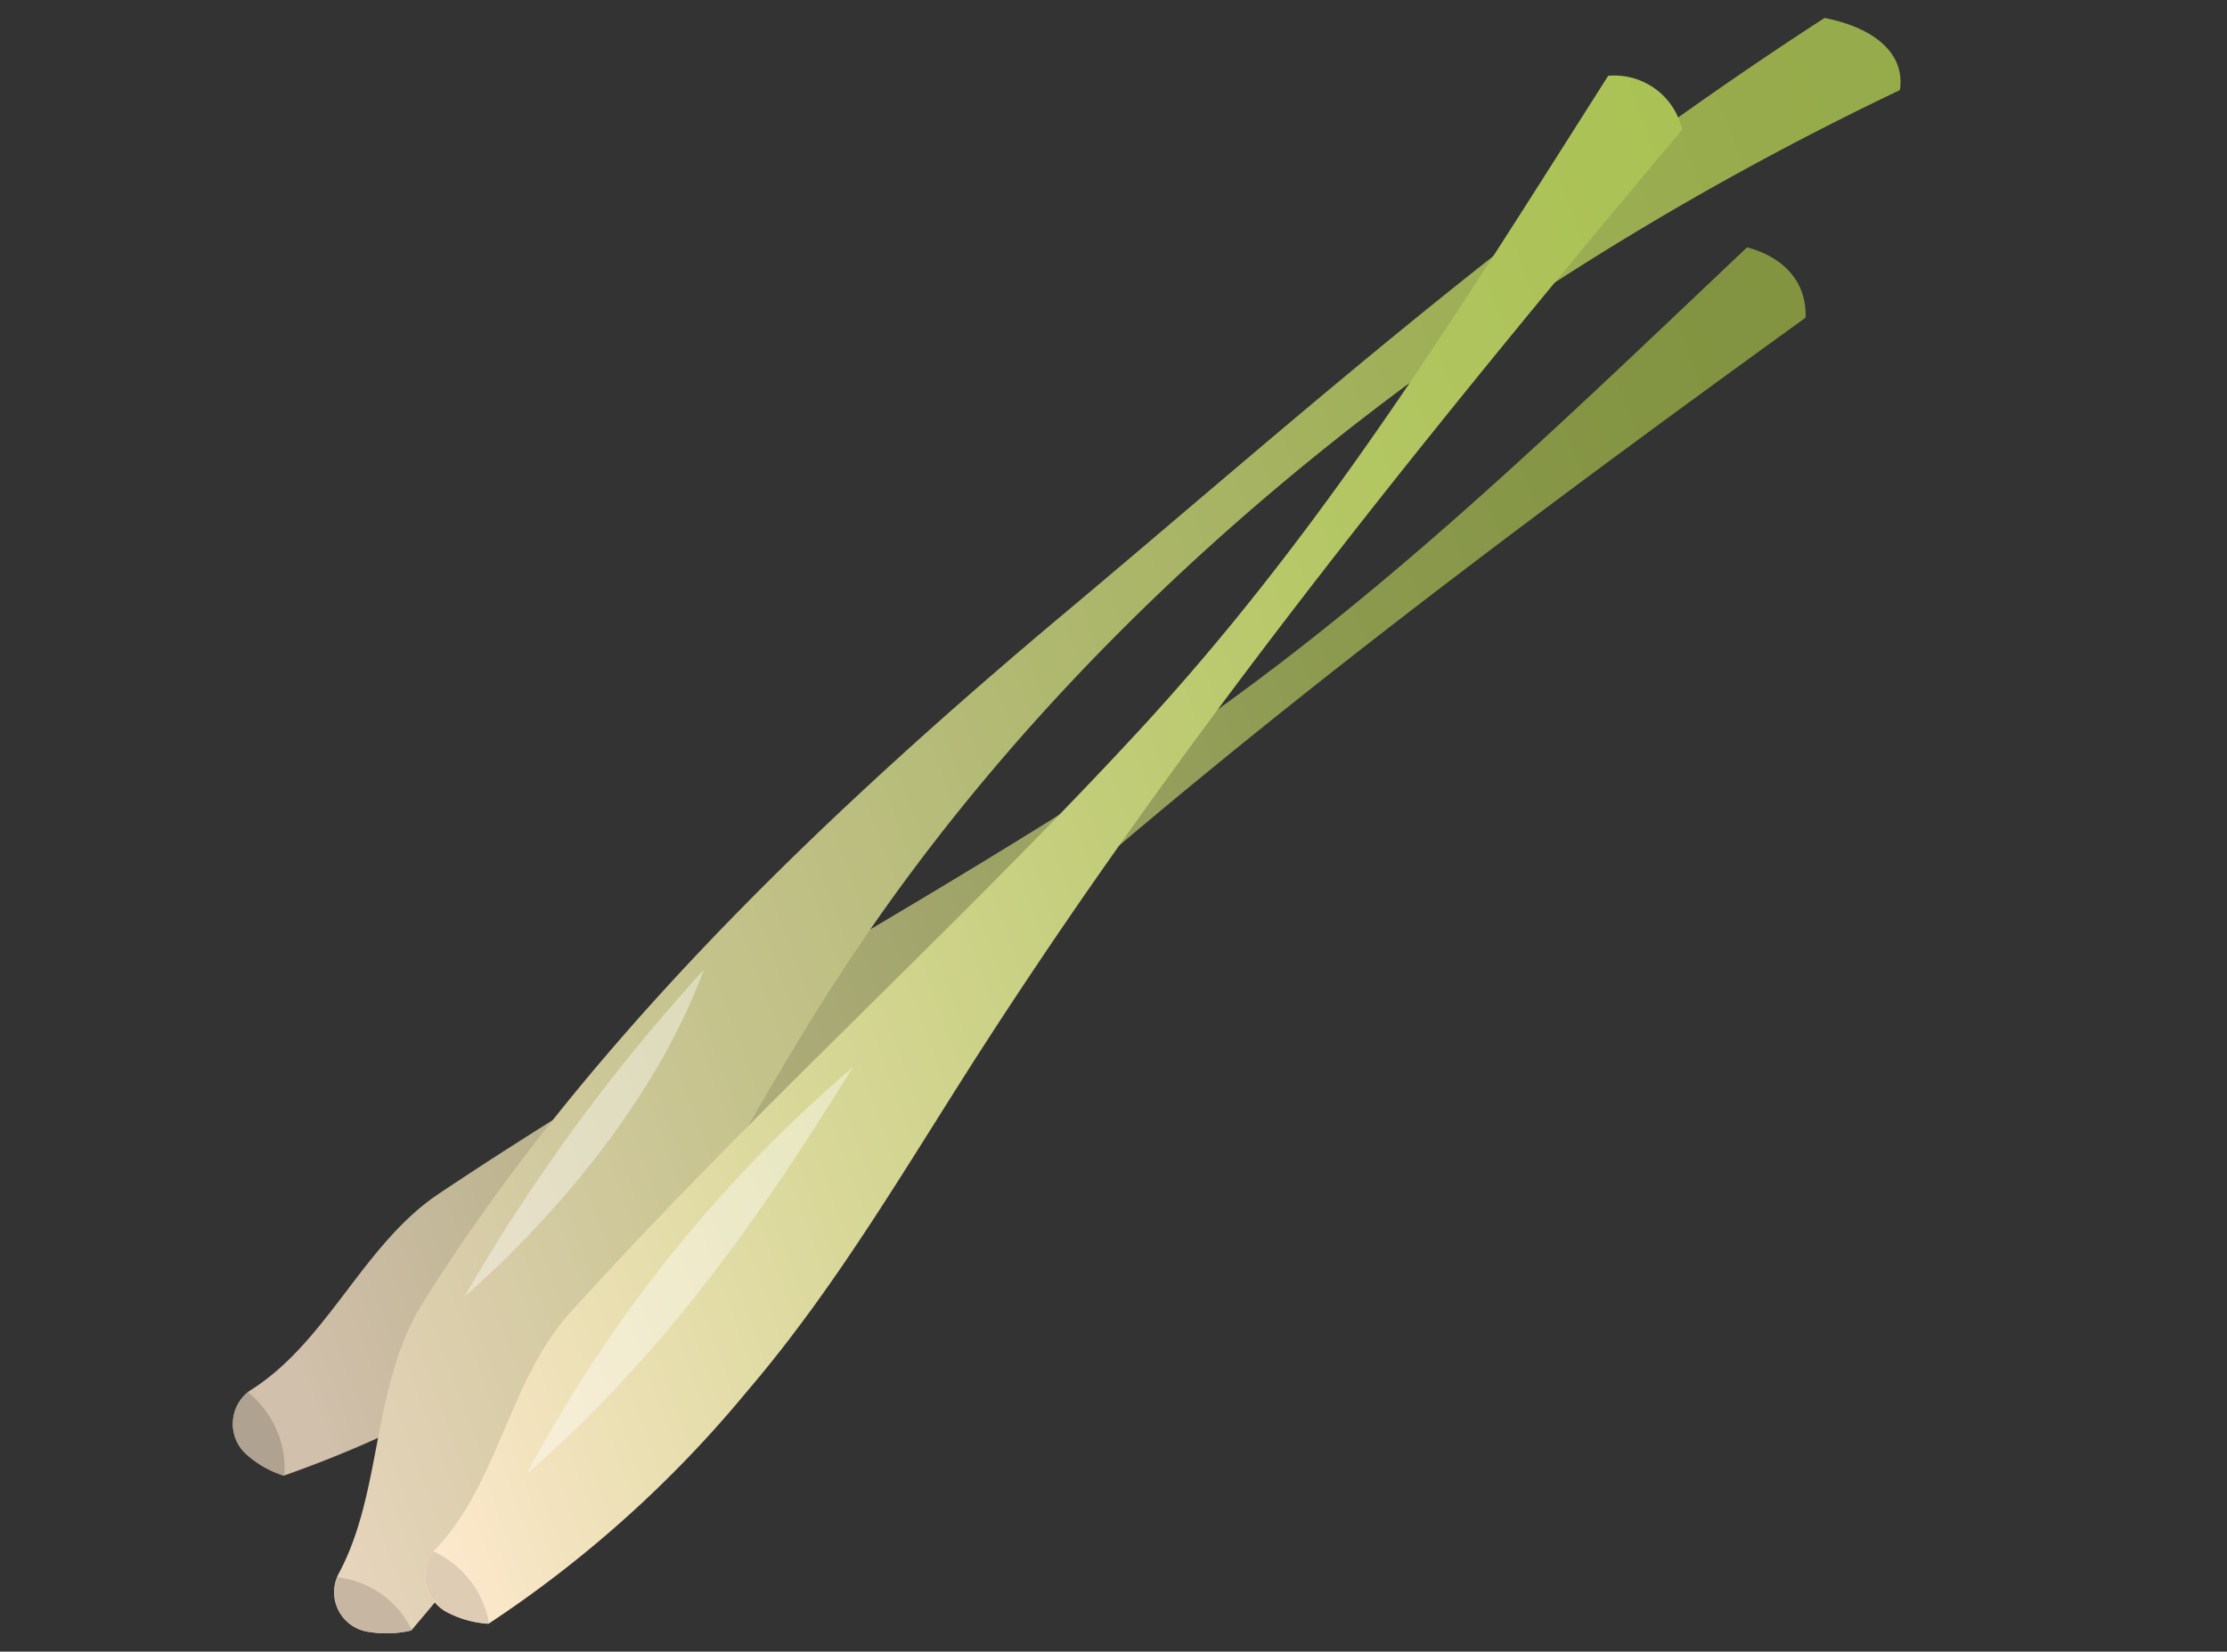
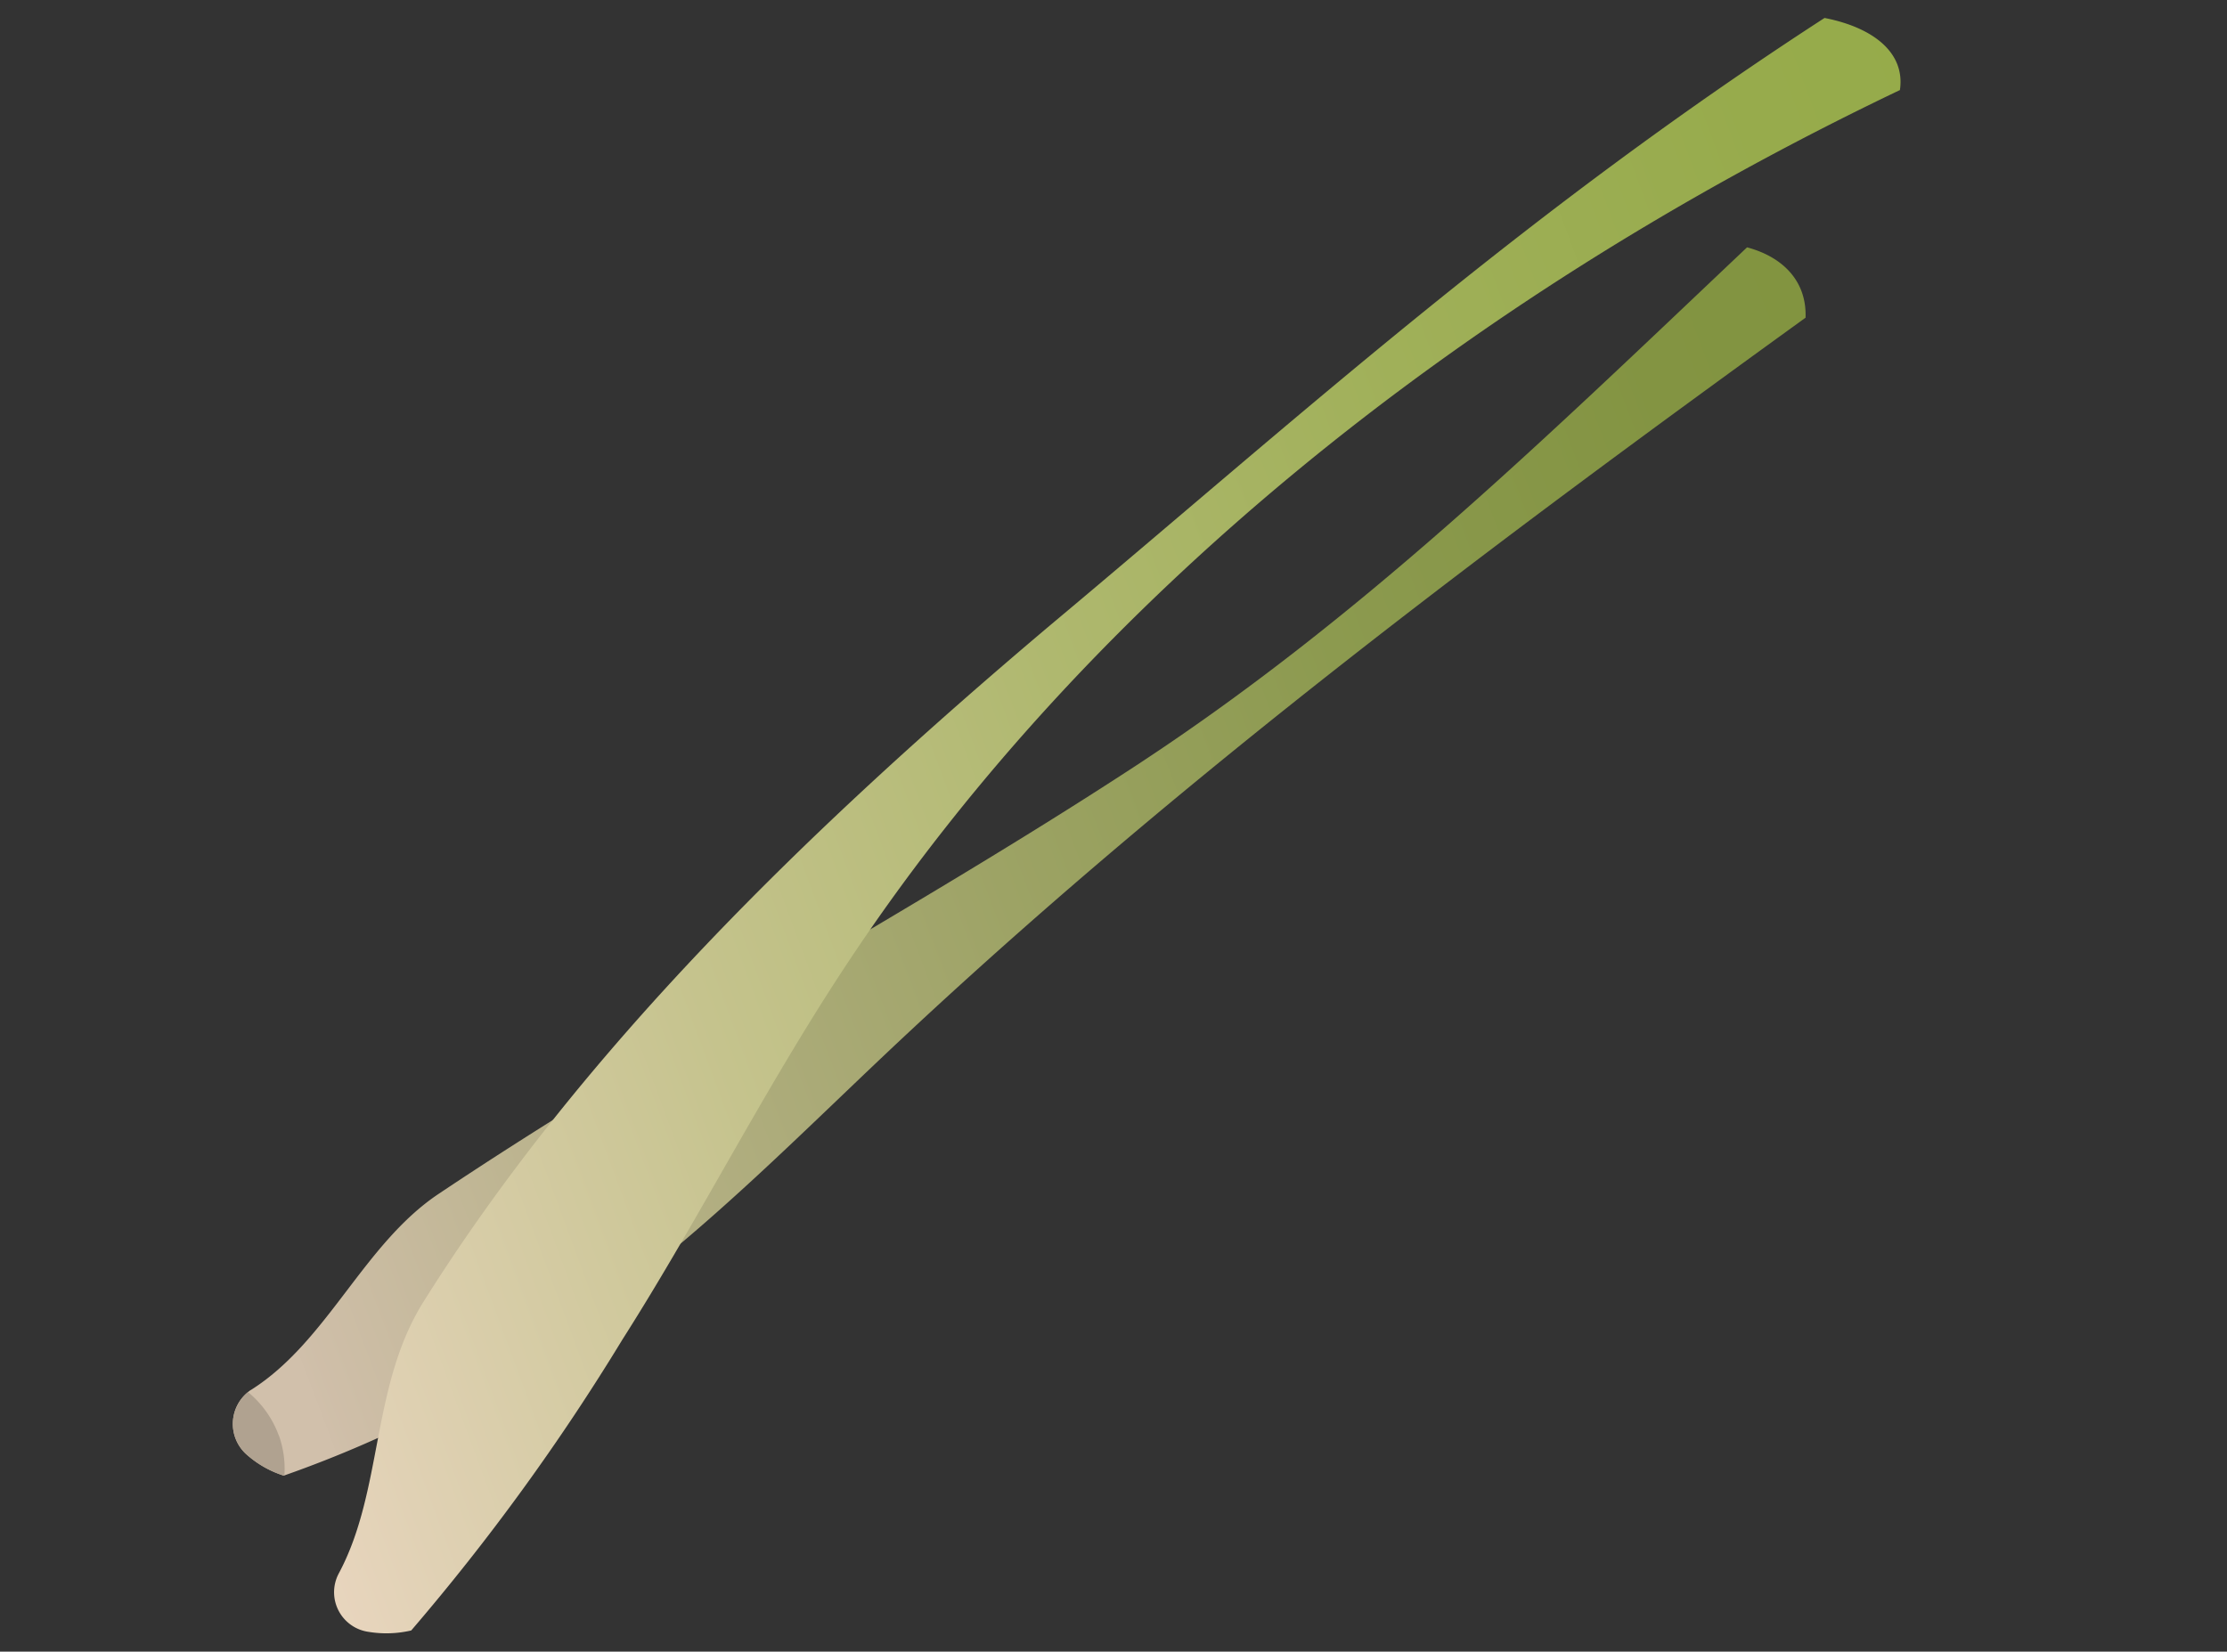
<svg xmlns="http://www.w3.org/2000/svg" width="117.877" height="87.445" viewBox="0 0 117.877 87.445">
  <rect x="0" y="0" width="117.877" height="87.445" fill="#333333" stroke="none" />
  <defs>
    <linearGradient id="linear-gradient" x1="0.048" y1="0.488" x2="1.091" y2="0.488" gradientUnits="objectBoundingBox">
      <stop offset="0" stop-color="#d1c0ab" />
      <stop offset="0" stop-color="#d0bfaa" />
      <stop offset="0.21" stop-color="#b3af83" />
      <stop offset="0.42" stop-color="#9da365" />
      <stop offset="0.62" stop-color="#8c9a4f" />
      <stop offset="0.82" stop-color="#839442" />
      <stop offset="1" stop-color="#80933e" />
    </linearGradient>
    <linearGradient id="linear-gradient-2" x1="0.003" y1="0.523" x2="1.099" y2="0.523" gradientUnits="objectBoundingBox">
      <stop offset="0" stop-color="#e8d5be" />
      <stop offset="0.05" stop-color="#e0d1b4" />
      <stop offset="0.25" stop-color="#c5c38d" />
      <stop offset="0.45" stop-color="#afb86f" />
      <stop offset="0.64" stop-color="#a0b059" />
      <stop offset="0.83" stop-color="#97ab4c" />
      <stop offset="1" stop-color="#94aa48" />
    </linearGradient>
    <linearGradient id="linear-gradient-3" x1="-0.01" y1="0.524" x2="1.148" y2="0.524" gradientUnits="objectBoundingBox">
      <stop offset="0" stop-color="#ffead1" />
      <stop offset="0.08" stop-color="#f2e3be" />
      <stop offset="0.28" stop-color="#d7d797" />
      <stop offset="0.47" stop-color="#c2cd79" />
      <stop offset="0.65" stop-color="#b3c663" />
      <stop offset="0.83" stop-color="#abc256" />
      <stop offset="1" stop-color="#a8c152" />
    </linearGradient>
  </defs>
  <g id="OBJECTS" transform="translate(-2.228 35.785) rotate(-20)">
    <g id="Group_18275" data-name="Group 18275" transform="translate(0.003 0.02)">
      <g id="Group_18272" data-name="Group 18272" transform="translate(0 11.049)">
        <path id="Path_54963" data-name="Path 54963" d="M98.379,24.032C78.945,29.559,59.522,35.416,40.889,43.324c-6.908,2.931-13.691,6.266-20.928,8.248a62.018,62.018,0,0,1-18.23,2.517A5.543,5.543,0,0,1,.289,52.407,2.169,2.169,0,0,1,1.63,49.232h.017c4.687-1.017,8.226-5.215,12.884-6.357,13.935-3.42,28.194-5.363,42.168-8.618S82.9,25.475,96.754,19.47c1.579,1.1,2.38,2.744,1.63,4.573Z" transform="translate(-0.007 -19.47)" fill="url(#linear-gradient)" />
        <path id="Path_54964" data-name="Path 54964" d="M2.206,74.687a5.361,5.361,0,0,0-.744-2.727A2.167,2.167,0,0,0,.28,75.079,5.338,5.338,0,0,0,1.723,76.76h.04a5.312,5.312,0,0,0,.449-2.073Z" transform="translate(-0.003 -42.142)" fill="#b0a290" />
      </g>
      <g id="Group_18273" data-name="Group 18273" transform="translate(1.982 1.04)">
        <path id="Path_54965" data-name="Path 54965" d="M108.716,6.8C82.675,9.32,59.134,17.643,41.211,30.7,34.553,35.537,28.77,41.053,22.55,45.831A117.265,117.265,0,0,1,6.769,56.488a5.8,5.8,0,0,1-2.142-.7,2.118,2.118,0,0,1-.46-3.42s.011-.006.011-.011c3.721-3.312,5-8.748,9.129-11.981,12.35-9.623,27.529-16.486,43.458-22.337,15.974-5.789,30.812-11.89,49.5-16.19,2.244,1.352,3.391,3.187,2.448,4.942Z" transform="translate(-3.492 -1.85)" fill="url(#linear-gradient-2)" />
-         <path id="Path_54966" data-name="Path 54966" d="M6.159,92.964A5.142,5.142,0,0,0,4.069,91.01,2.113,2.113,0,0,0,4.643,94.3a5.728,5.728,0,0,0,2.142.7l.034-.017a5.087,5.087,0,0,0-.659-2.017Z" transform="translate(-3.502 -40.36)" fill="#c7b7a2" />
      </g>
      <g id="Group_18274" data-name="Group 18274" transform="translate(6.816)">
-         <path id="Path_54967" data-name="Path 54967" d="M100.82,4.048c-17.5,10.1-34.908,20.519-51.053,32.727C43.779,41.3,38.019,46.193,31.48,49.88a62.053,62.053,0,0,1-17.071,6.885A5.477,5.477,0,0,1,12.6,55.487a2.162,2.162,0,0,1,.528-3.4.028.028,0,0,0,.017-.006c4.295-2.125,6.709-7.067,10.947-9.311C36.775,36.053,50.13,30.7,62.889,24.129S86.163,9.223,98.133.02a3.678,3.678,0,0,1,2.7,4.039Z" transform="translate(-12.002 -0.02)" fill="url(#linear-gradient-3)" />
-         <path id="Path_54968" data-name="Path 54968" d="M14.384,94.275a5.376,5.376,0,0,0-1.392-2.465,2.166,2.166,0,0,0-.386,3.312A5.317,5.317,0,0,0,14.413,96.4a.145.145,0,0,0,.04-.011,5.43,5.43,0,0,0-.068-2.119Z" transform="translate(-12.005 -39.666)" fill="#deccb5" />
-       </g>
-       <path id="Path_54969" data-name="Path 54969" d="M47.959,62.76A74.153,74.153,0,0,0,24.35,77.11C33.331,73.616,40.392,68.725,47.959,62.76Z" transform="translate(-10.519 -27.119)" fill="#fff" opacity="0.4" />
-       <path id="Path_54970" data-name="Path 54970" d="M42.378,49.49A98.758,98.758,0,0,0,24.54,61.431C30.965,58.914,37.93,54.762,42.378,49.49Z" transform="translate(-10.601 -21.387)" fill="#fff" opacity="0.4" />
+         </g>
    </g>
  </g>
</svg>